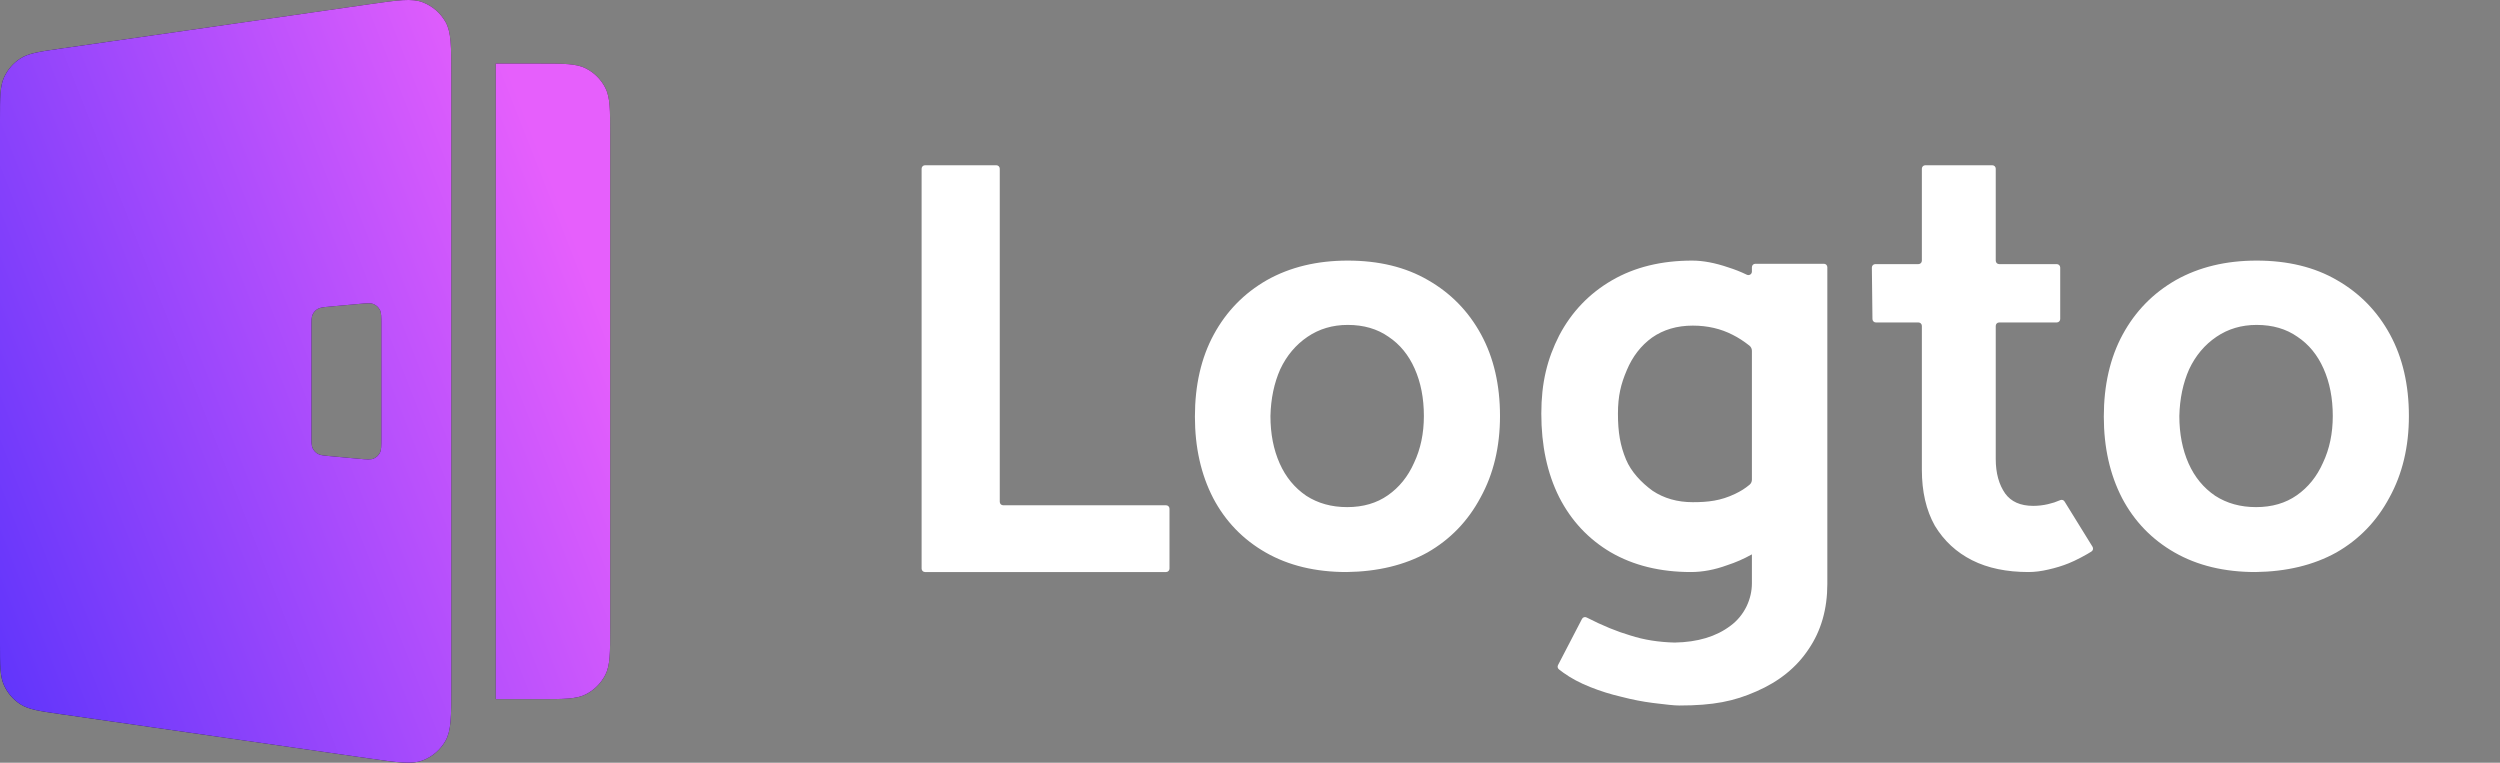
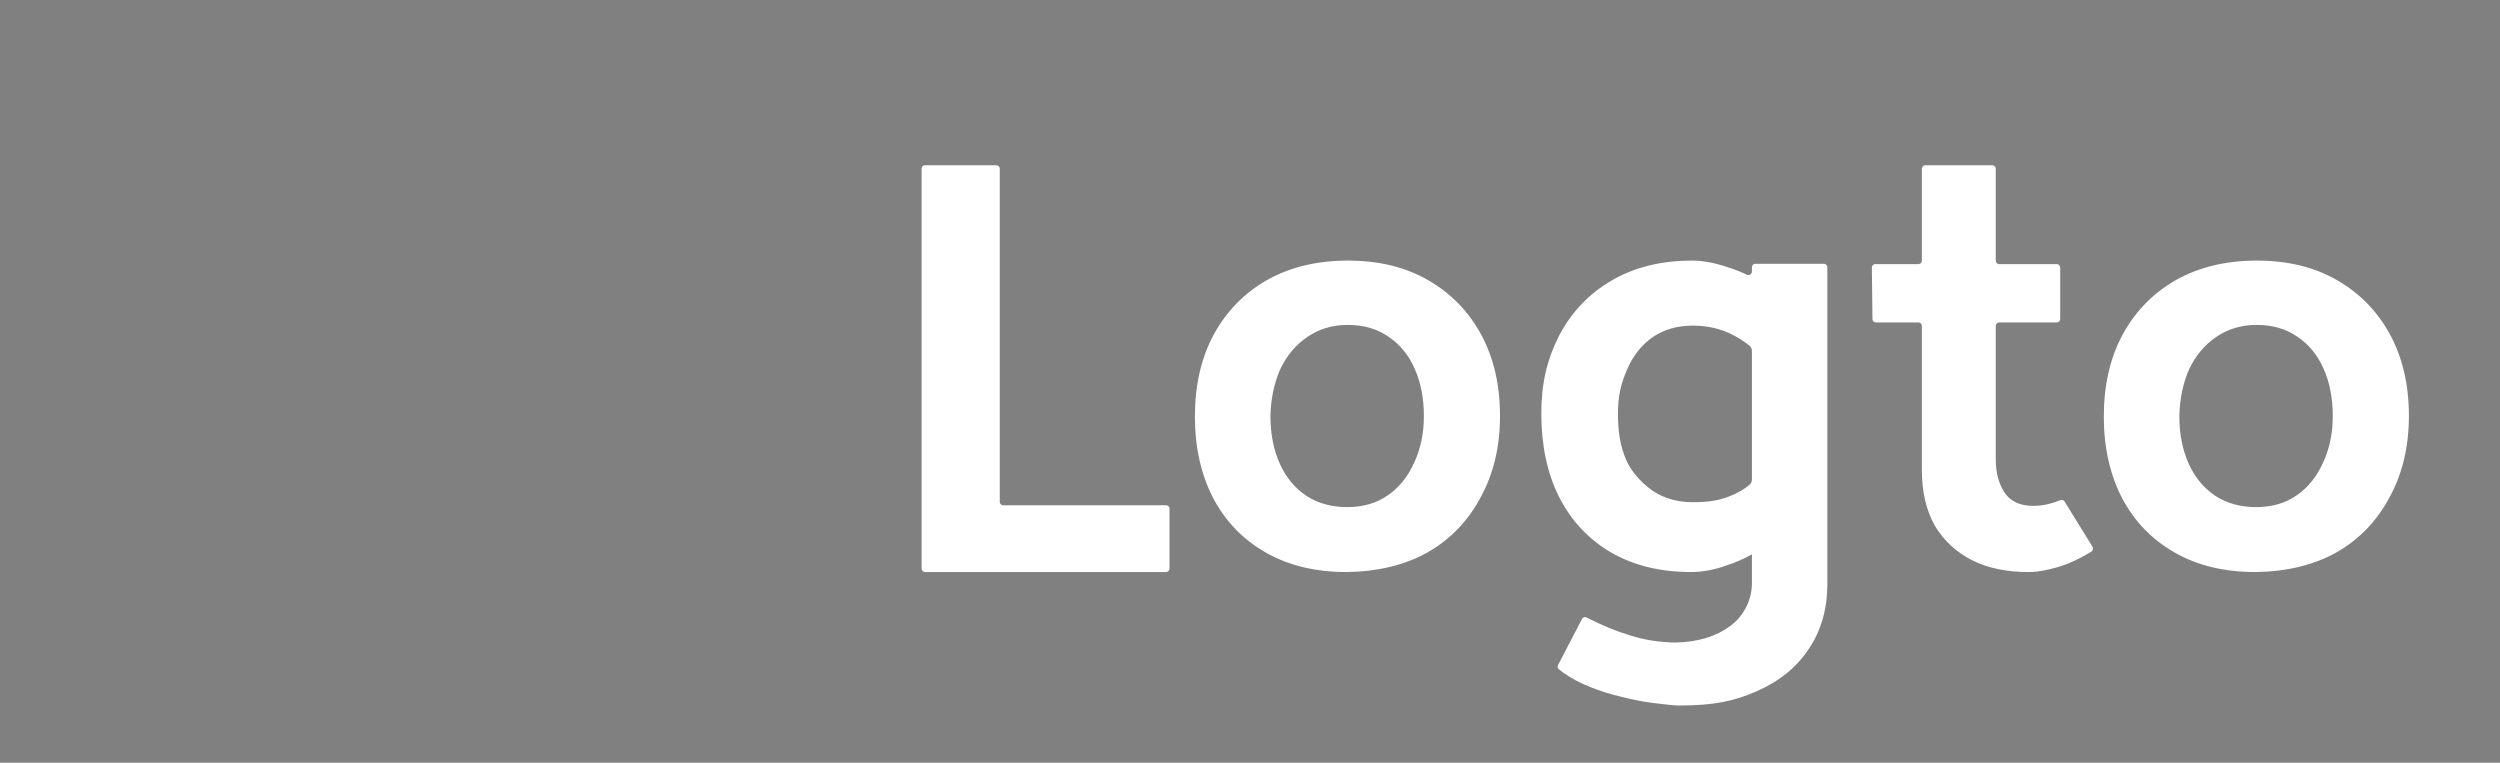
<svg xmlns="http://www.w3.org/2000/svg" width="118" height="36" viewBox="0 0 118 36" fill="none">
  <rect x="0" y="0" width="118" height="36" fill="#808080" stroke="none" />
  <g clip-path="url(#clip0_3163_230)">
-     <path fill-rule="evenodd" clip-rule="evenodd" d="M0 5.621C0 4.587 0 4.07 0.19 3.653C0.357 3.287 0.626 2.976 0.965 2.758C1.35 2.51 1.861 2.437 2.883 2.29L17.463 0.196C18.787 0.006 19.448 -0.089 19.962 0.112C20.414 0.288 20.791 0.615 21.029 1.037C21.3 1.519 21.3 2.188 21.3 3.527L21.3 32.473C21.3 33.812 21.3 34.481 21.029 34.963C20.791 35.385 20.414 35.712 19.962 35.888C19.448 36.089 18.787 35.994 17.463 35.804L2.883 33.71C1.861 33.563 1.35 33.49 0.965 33.242C0.626 33.024 0.357 32.713 0.19 32.346C0 31.93 0 31.413 0 30.379L0 5.621ZM14.7 15.427C14.7 15.117 14.7 14.963 14.758 14.84C14.809 14.732 14.892 14.643 14.994 14.582C15.111 14.513 15.265 14.499 15.573 14.471L16.953 14.345C17.316 14.312 17.498 14.296 17.638 14.356C17.761 14.409 17.863 14.502 17.927 14.62C18 14.754 18 14.937 18 15.301L18 20.699C18 21.063 18 21.246 17.927 21.38C17.863 21.498 17.761 21.591 17.638 21.644C17.498 21.704 17.316 21.688 16.953 21.655L15.573 21.529H15.573C15.265 21.501 15.111 21.487 14.994 21.418C14.892 21.358 14.809 21.267 14.758 21.16C14.7 21.038 14.7 20.883 14.7 20.573L14.7 15.427ZM25.44 3H23.4L23.4 33H25.44C26.616 33 27.204 33 27.653 32.771C28.049 32.57 28.37 32.248 28.571 31.853C28.8 31.404 28.8 30.816 28.8 29.64L28.8 6.36C28.8 5.184 28.8 4.596 28.571 4.147C28.37 3.751 28.049 3.43 27.653 3.229C27.204 3 26.616 3 25.44 3Z" fill="#191C1D" />
    <path fill-rule="evenodd" clip-rule="evenodd" d="M0 5.621C0 4.587 0 4.07 0.19 3.653C0.357 3.287 0.626 2.976 0.965 2.758C1.35 2.51 1.861 2.437 2.883 2.29L17.463 0.196C18.787 0.006 19.448 -0.089 19.962 0.112C20.414 0.288 20.791 0.615 21.029 1.037C21.3 1.519 21.3 2.188 21.3 3.527L21.3 32.473C21.3 33.812 21.3 34.481 21.029 34.963C20.791 35.385 20.414 35.712 19.962 35.888C19.448 36.089 18.787 35.994 17.463 35.804L2.883 33.71C1.861 33.563 1.35 33.49 0.965 33.242C0.626 33.024 0.357 32.713 0.19 32.346C0 31.93 0 31.413 0 30.379L0 5.621ZM14.7 15.427C14.7 15.117 14.7 14.963 14.758 14.84C14.809 14.732 14.892 14.643 14.994 14.582C15.111 14.513 15.265 14.499 15.573 14.471L16.953 14.345C17.316 14.312 17.498 14.296 17.638 14.356C17.761 14.409 17.863 14.502 17.927 14.62C18 14.754 18 14.937 18 15.301L18 20.699C18 21.063 18 21.246 17.927 21.38C17.863 21.498 17.761 21.591 17.638 21.644C17.498 21.704 17.316 21.688 16.953 21.655L15.573 21.529H15.573C15.265 21.501 15.111 21.487 14.994 21.418C14.892 21.358 14.809 21.267 14.758 21.16C14.7 21.038 14.7 20.883 14.7 20.573L14.7 15.427ZM25.44 3H23.4L23.4 33H25.44C26.616 33 27.204 33 27.653 32.771C28.049 32.57 28.37 32.248 28.571 31.853C28.8 31.404 28.8 30.816 28.8 29.64L28.8 6.36C28.8 5.184 28.8 4.596 28.571 4.147C28.37 3.751 28.049 3.43 27.653 3.229C27.204 3 26.616 3 25.44 3Z" fill="url(#paint0_linear_3163_230)" />
  </g>
  <path fill-rule="evenodd" clip-rule="evenodd" d="M55.039 27C55.128 27 55.2 26.928 55.2 26.839V24.011C55.2 23.921 55.128 23.849 55.039 23.849H47.35C47.261 23.849 47.189 23.777 47.189 23.688L47.189 7.961C47.189 7.872 47.117 7.8 47.028 7.8H43.661C43.572 7.8 43.5 7.872 43.5 7.961L43.5 26.839C43.5 26.928 43.572 27 43.661 27H55.039ZM86.25 27.561L86.25 12.611C86.25 12.522 86.178 12.45 86.089 12.45L82.851 12.45C82.762 12.45 82.69 12.522 82.69 12.611V12.82C82.69 12.942 82.56 13.02 82.45 12.967C82.165 12.829 81.874 12.714 81.576 12.621C80.956 12.409 80.387 12.3 79.87 12.3C78.421 12.3 77.156 12.608 76.082 13.232C75.009 13.855 74.18 14.722 73.596 15.83L73.595 15.831L73.595 15.832C73.03 16.94 72.75 18.064 72.75 19.526C72.75 21.025 73.029 22.341 73.594 23.468H73.594C74.16 24.576 74.97 25.444 76.024 26.067H76.025C77.1 26.691 78.365 27 79.813 27C80.367 27 80.936 26.892 81.521 26.678C81.92 26.549 82.309 26.379 82.69 26.166L82.69 27.532C82.69 28.26 82.351 29.043 81.677 29.538L81.675 29.539C81.009 30.042 80.137 30.31 79.045 30.329C78.282 30.31 77.588 30.199 76.961 29.996L76.959 29.996L76.957 29.995C76.323 29.809 75.64 29.529 74.907 29.154L74.886 29.144C74.808 29.103 74.711 29.134 74.67 29.213L73.538 31.393C73.502 31.462 73.521 31.548 73.584 31.596L73.793 31.753C74.148 32.009 74.57 32.234 75.055 32.427C75.537 32.62 76.028 32.773 76.53 32.889C77.048 33.023 77.539 33.119 78.002 33.177L78.003 33.177L78.209 33.202C78.618 33.252 79.013 33.3 79.265 33.3C80.87 33.3 81.849 33.099 82.901 32.633C83.971 32.167 84.796 31.504 85.367 30.639C85.958 29.774 86.25 28.745 86.25 27.561ZM79.899 23.703C79.17 23.703 78.541 23.522 78.003 23.165C77.463 22.774 76.987 22.261 76.749 21.691C76.474 21.034 76.367 20.398 76.367 19.526C76.367 18.692 76.507 18.121 76.781 17.483L76.781 17.481C77.055 16.826 77.454 16.312 77.976 15.934C78.513 15.56 79.151 15.369 79.899 15.369C80.596 15.369 81.223 15.515 81.785 15.805L81.787 15.806C82.046 15.935 82.307 16.104 82.573 16.314C82.648 16.374 82.69 16.465 82.69 16.56L82.69 22.64C82.69 22.732 82.651 22.82 82.58 22.879C82.359 23.062 82.158 23.186 81.894 23.312C81.217 23.635 80.629 23.703 79.899 23.703ZM63.56 27L63.558 27C62.093 27 60.819 26.695 59.741 26.078C58.665 25.463 57.838 24.605 57.261 23.509L57.261 23.508C56.685 22.393 56.4 21.111 56.4 19.664C56.4 18.18 56.695 16.886 57.291 15.789C57.886 14.694 58.722 13.837 59.797 13.222L59.798 13.221C60.894 12.605 62.168 12.3 63.614 12.3C65.078 12.3 66.344 12.605 67.403 13.222C68.478 13.837 69.314 14.694 69.909 15.789C70.505 16.886 70.8 18.17 70.8 19.636C70.8 21.084 70.496 22.368 69.881 23.483C69.287 24.596 68.451 25.463 67.375 26.078L67.374 26.079L67.373 26.079C66.296 26.676 65.023 26.981 63.56 27ZM66.745 21.842L66.746 21.84C67.052 21.191 67.207 20.457 67.207 19.636C67.207 18.794 67.061 18.049 66.772 17.4C66.485 16.752 66.074 16.253 65.542 15.898L65.54 15.896L65.538 15.895C65.009 15.525 64.371 15.336 63.614 15.336C62.897 15.336 62.266 15.524 61.716 15.897C61.163 16.272 60.733 16.781 60.427 17.43C60.139 18.08 59.984 18.815 59.965 19.638C59.965 20.479 60.111 21.223 60.4 21.872C60.687 22.519 61.106 23.027 61.658 23.402C62.208 23.756 62.848 23.936 63.586 23.936C64.343 23.936 64.981 23.747 65.51 23.376C66.045 23.002 66.456 22.493 66.744 21.844L66.745 21.842ZM94.199 15.381C94.199 15.292 94.271 15.22 94.36 15.22H97.08C97.169 15.22 97.242 15.148 97.242 15.059V12.628C97.242 12.539 97.169 12.466 97.08 12.466H94.36C94.271 12.466 94.199 12.394 94.199 12.305V7.961C94.199 7.872 94.127 7.8 94.037 7.8H90.873C90.784 7.8 90.712 7.872 90.712 7.961V12.305C90.712 12.394 90.639 12.466 90.55 12.466L88.513 12.466C88.423 12.466 88.351 12.54 88.352 12.63L88.38 15.061C88.381 15.149 88.453 15.22 88.541 15.22L90.55 15.22C90.639 15.22 90.712 15.292 90.712 15.381L90.712 22.174C90.712 23.2 90.913 24.082 91.324 24.813L91.326 24.816L91.327 24.818C91.756 25.527 92.342 26.069 93.083 26.443C93.824 26.817 94.714 27 95.745 27C96.041 27 96.354 26.96 96.683 26.882C97.027 26.805 97.344 26.708 97.634 26.591C97.948 26.472 98.536 26.153 98.714 26.033L98.721 26.028C98.793 25.98 98.814 25.883 98.769 25.81L97.446 23.669C97.405 23.602 97.32 23.574 97.247 23.605L97.242 23.607C97.024 23.699 96.897 23.742 96.663 23.797C96.432 23.85 96.201 23.877 95.97 23.877C95.355 23.877 94.924 23.676 94.645 23.295C94.352 22.876 94.199 22.337 94.199 21.663L94.199 15.381ZM106.46 27L106.458 27C104.993 27 103.719 26.695 102.641 26.078C101.565 25.463 100.738 24.605 100.161 23.509L100.161 23.508C99.585 22.393 99.3 21.111 99.3 19.664C99.3 18.18 99.595 16.886 100.191 15.789C100.786 14.694 101.622 13.837 102.697 13.222L102.698 13.221C103.794 12.605 105.068 12.3 106.514 12.3C107.978 12.3 109.244 12.605 110.303 13.222C111.378 13.837 112.214 14.694 112.809 15.789C113.405 16.886 113.7 18.17 113.7 19.636C113.7 21.084 113.395 22.368 112.781 23.483C112.187 24.596 111.351 25.463 110.275 26.078L110.274 26.079L110.273 26.079C109.196 26.676 107.923 26.981 106.46 27ZM109.645 21.842L109.646 21.84C109.952 21.191 110.107 20.457 110.107 19.636C110.107 18.794 109.961 18.049 109.672 17.4C109.385 16.752 108.974 16.253 108.442 15.898L108.44 15.896L108.438 15.895C107.909 15.525 107.271 15.336 106.514 15.336C105.797 15.336 105.166 15.524 104.616 15.897C104.063 16.272 103.633 16.781 103.327 17.43C103.039 18.08 102.884 18.815 102.865 19.638C102.865 20.479 103.012 21.223 103.3 21.872C103.587 22.519 104.006 23.027 104.558 23.402C105.107 23.756 105.748 23.936 106.486 23.936C107.243 23.936 107.881 23.747 108.41 23.376C108.945 23.002 109.356 22.493 109.644 21.844L109.645 21.842Z" fill="white" />
  <defs>
    <linearGradient id="paint0_linear_3163_230" x1="-8.914" y1="24.896" x2="26.963" y2="10.816" gradientUnits="userSpaceOnUse">
      <stop stop-color="#4B2EFB" />
      <stop offset="1" stop-color="#E65FFC" />
    </linearGradient>
    <clipPath id="clip0_3163_230">
-       <rect width="28.8" height="36" fill="white" />
-     </clipPath>
+       </clipPath>
  </defs>
</svg>